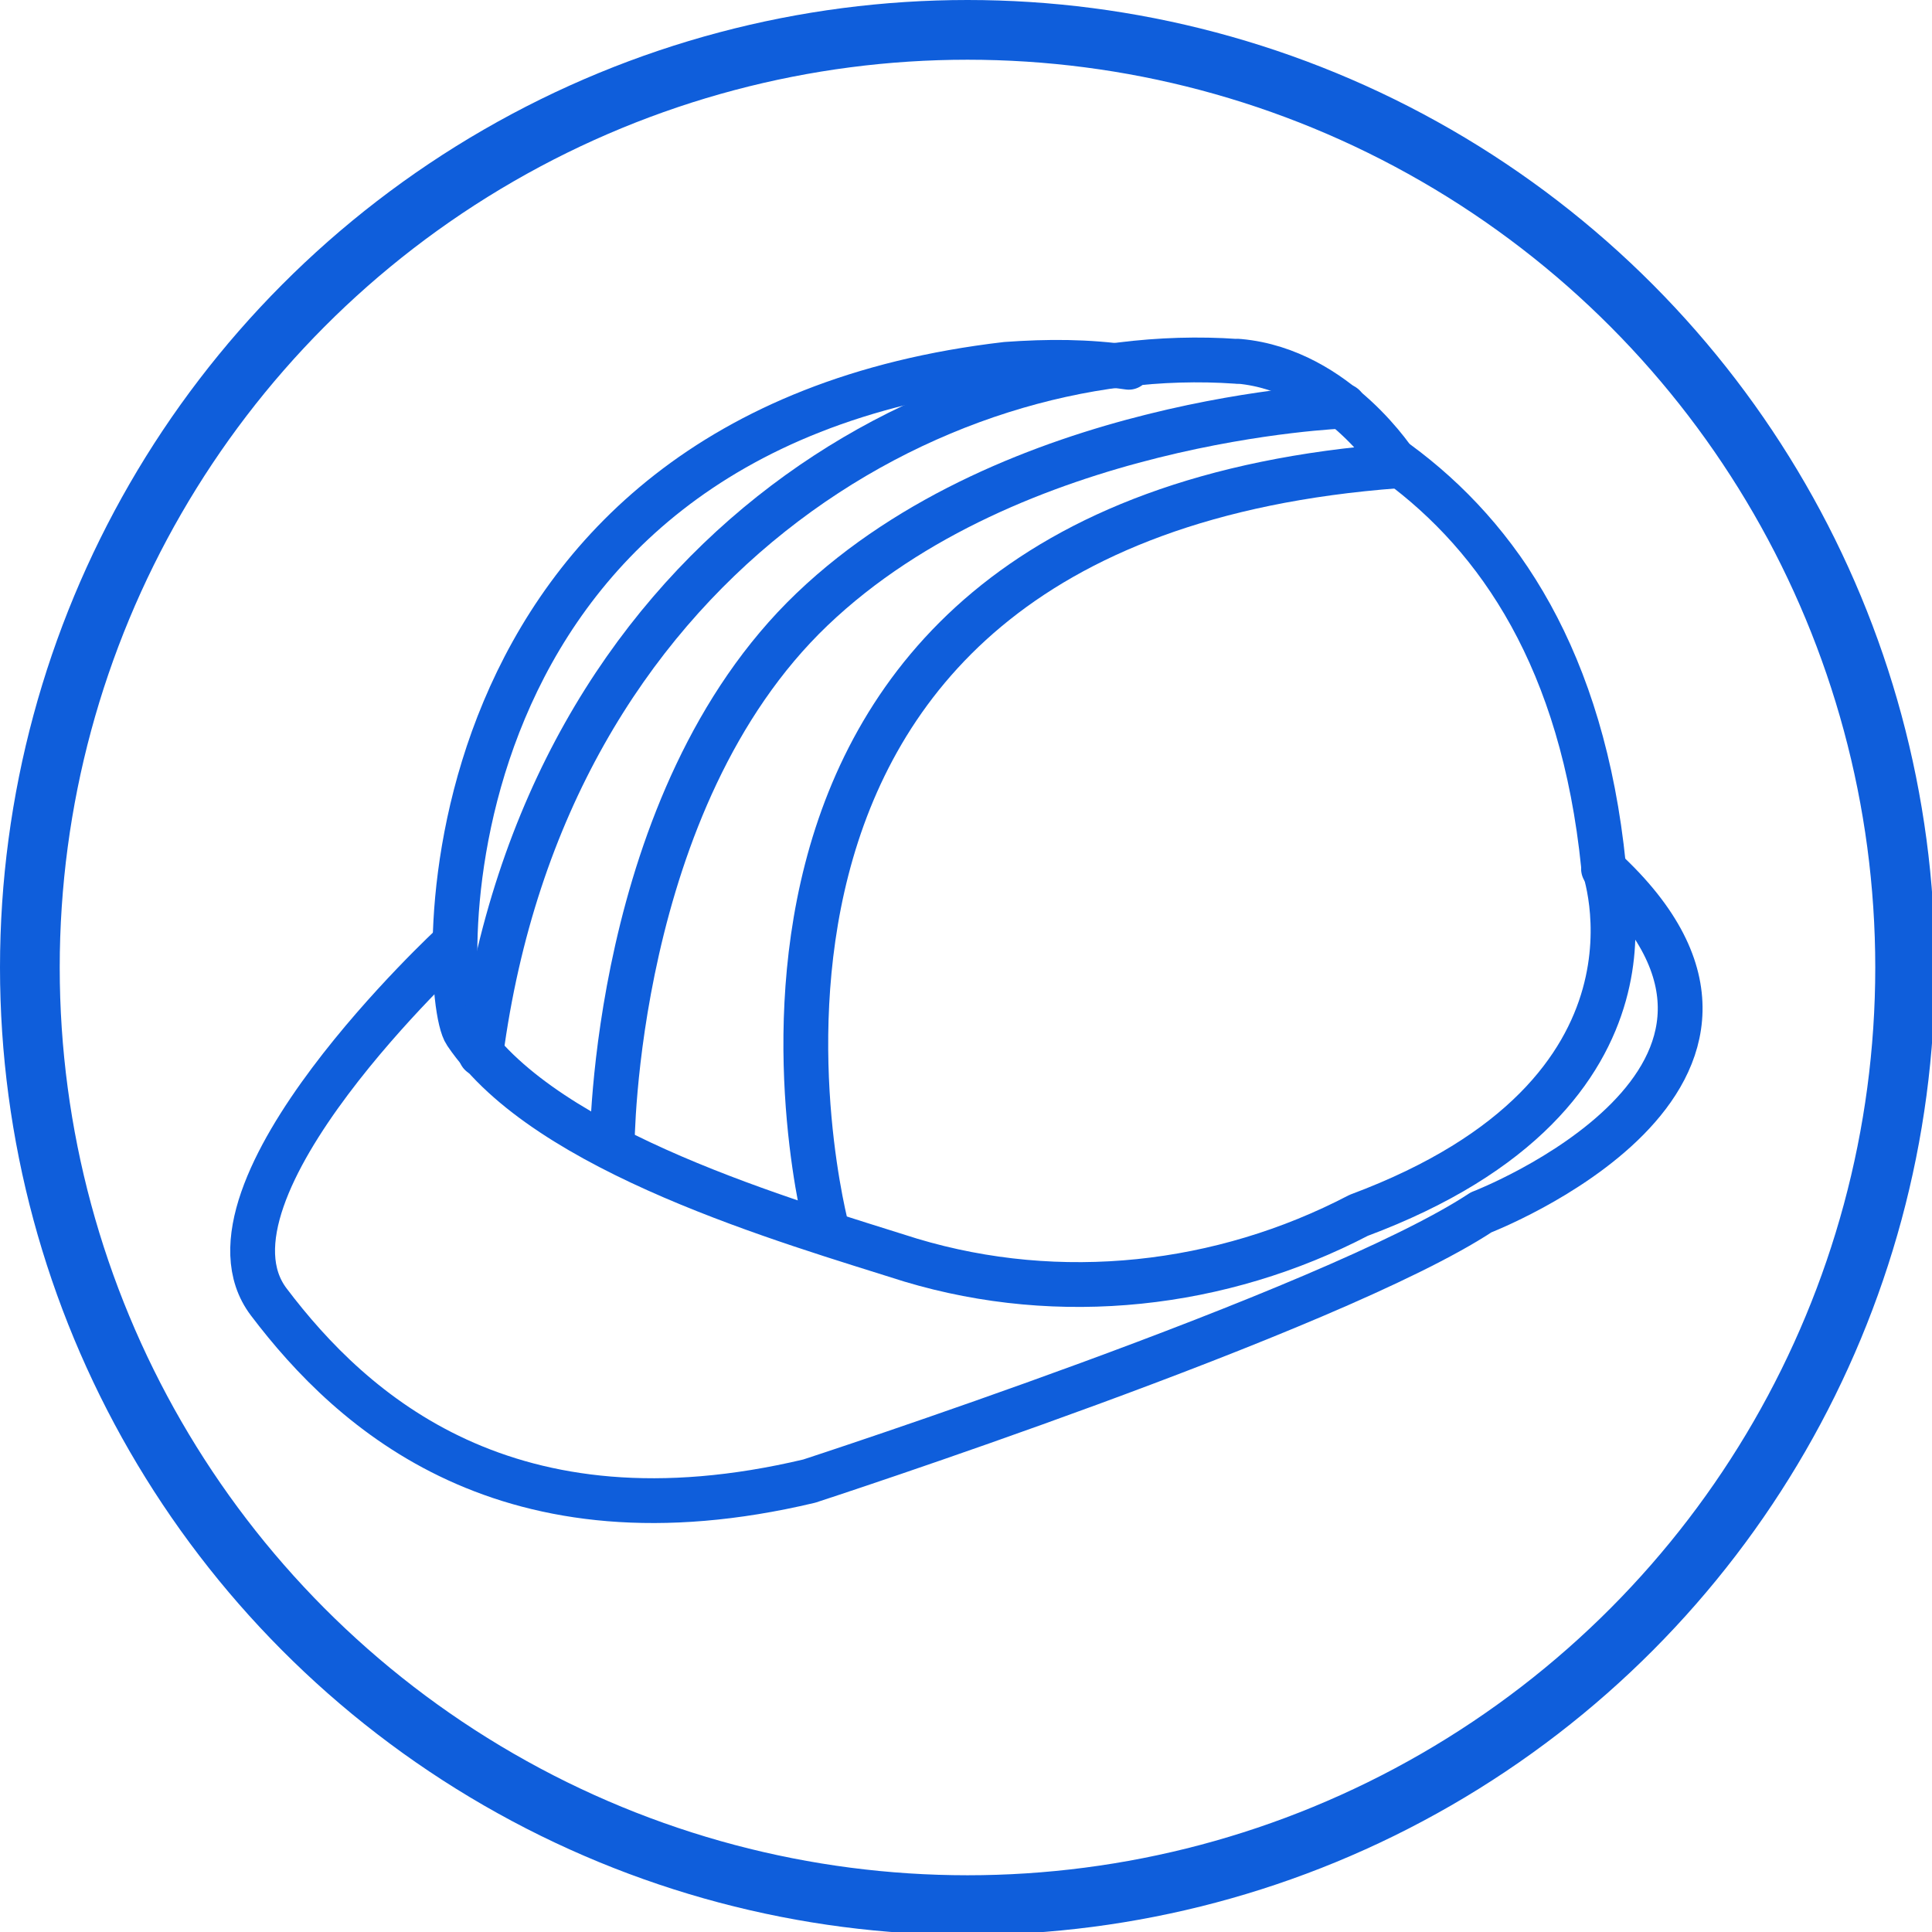
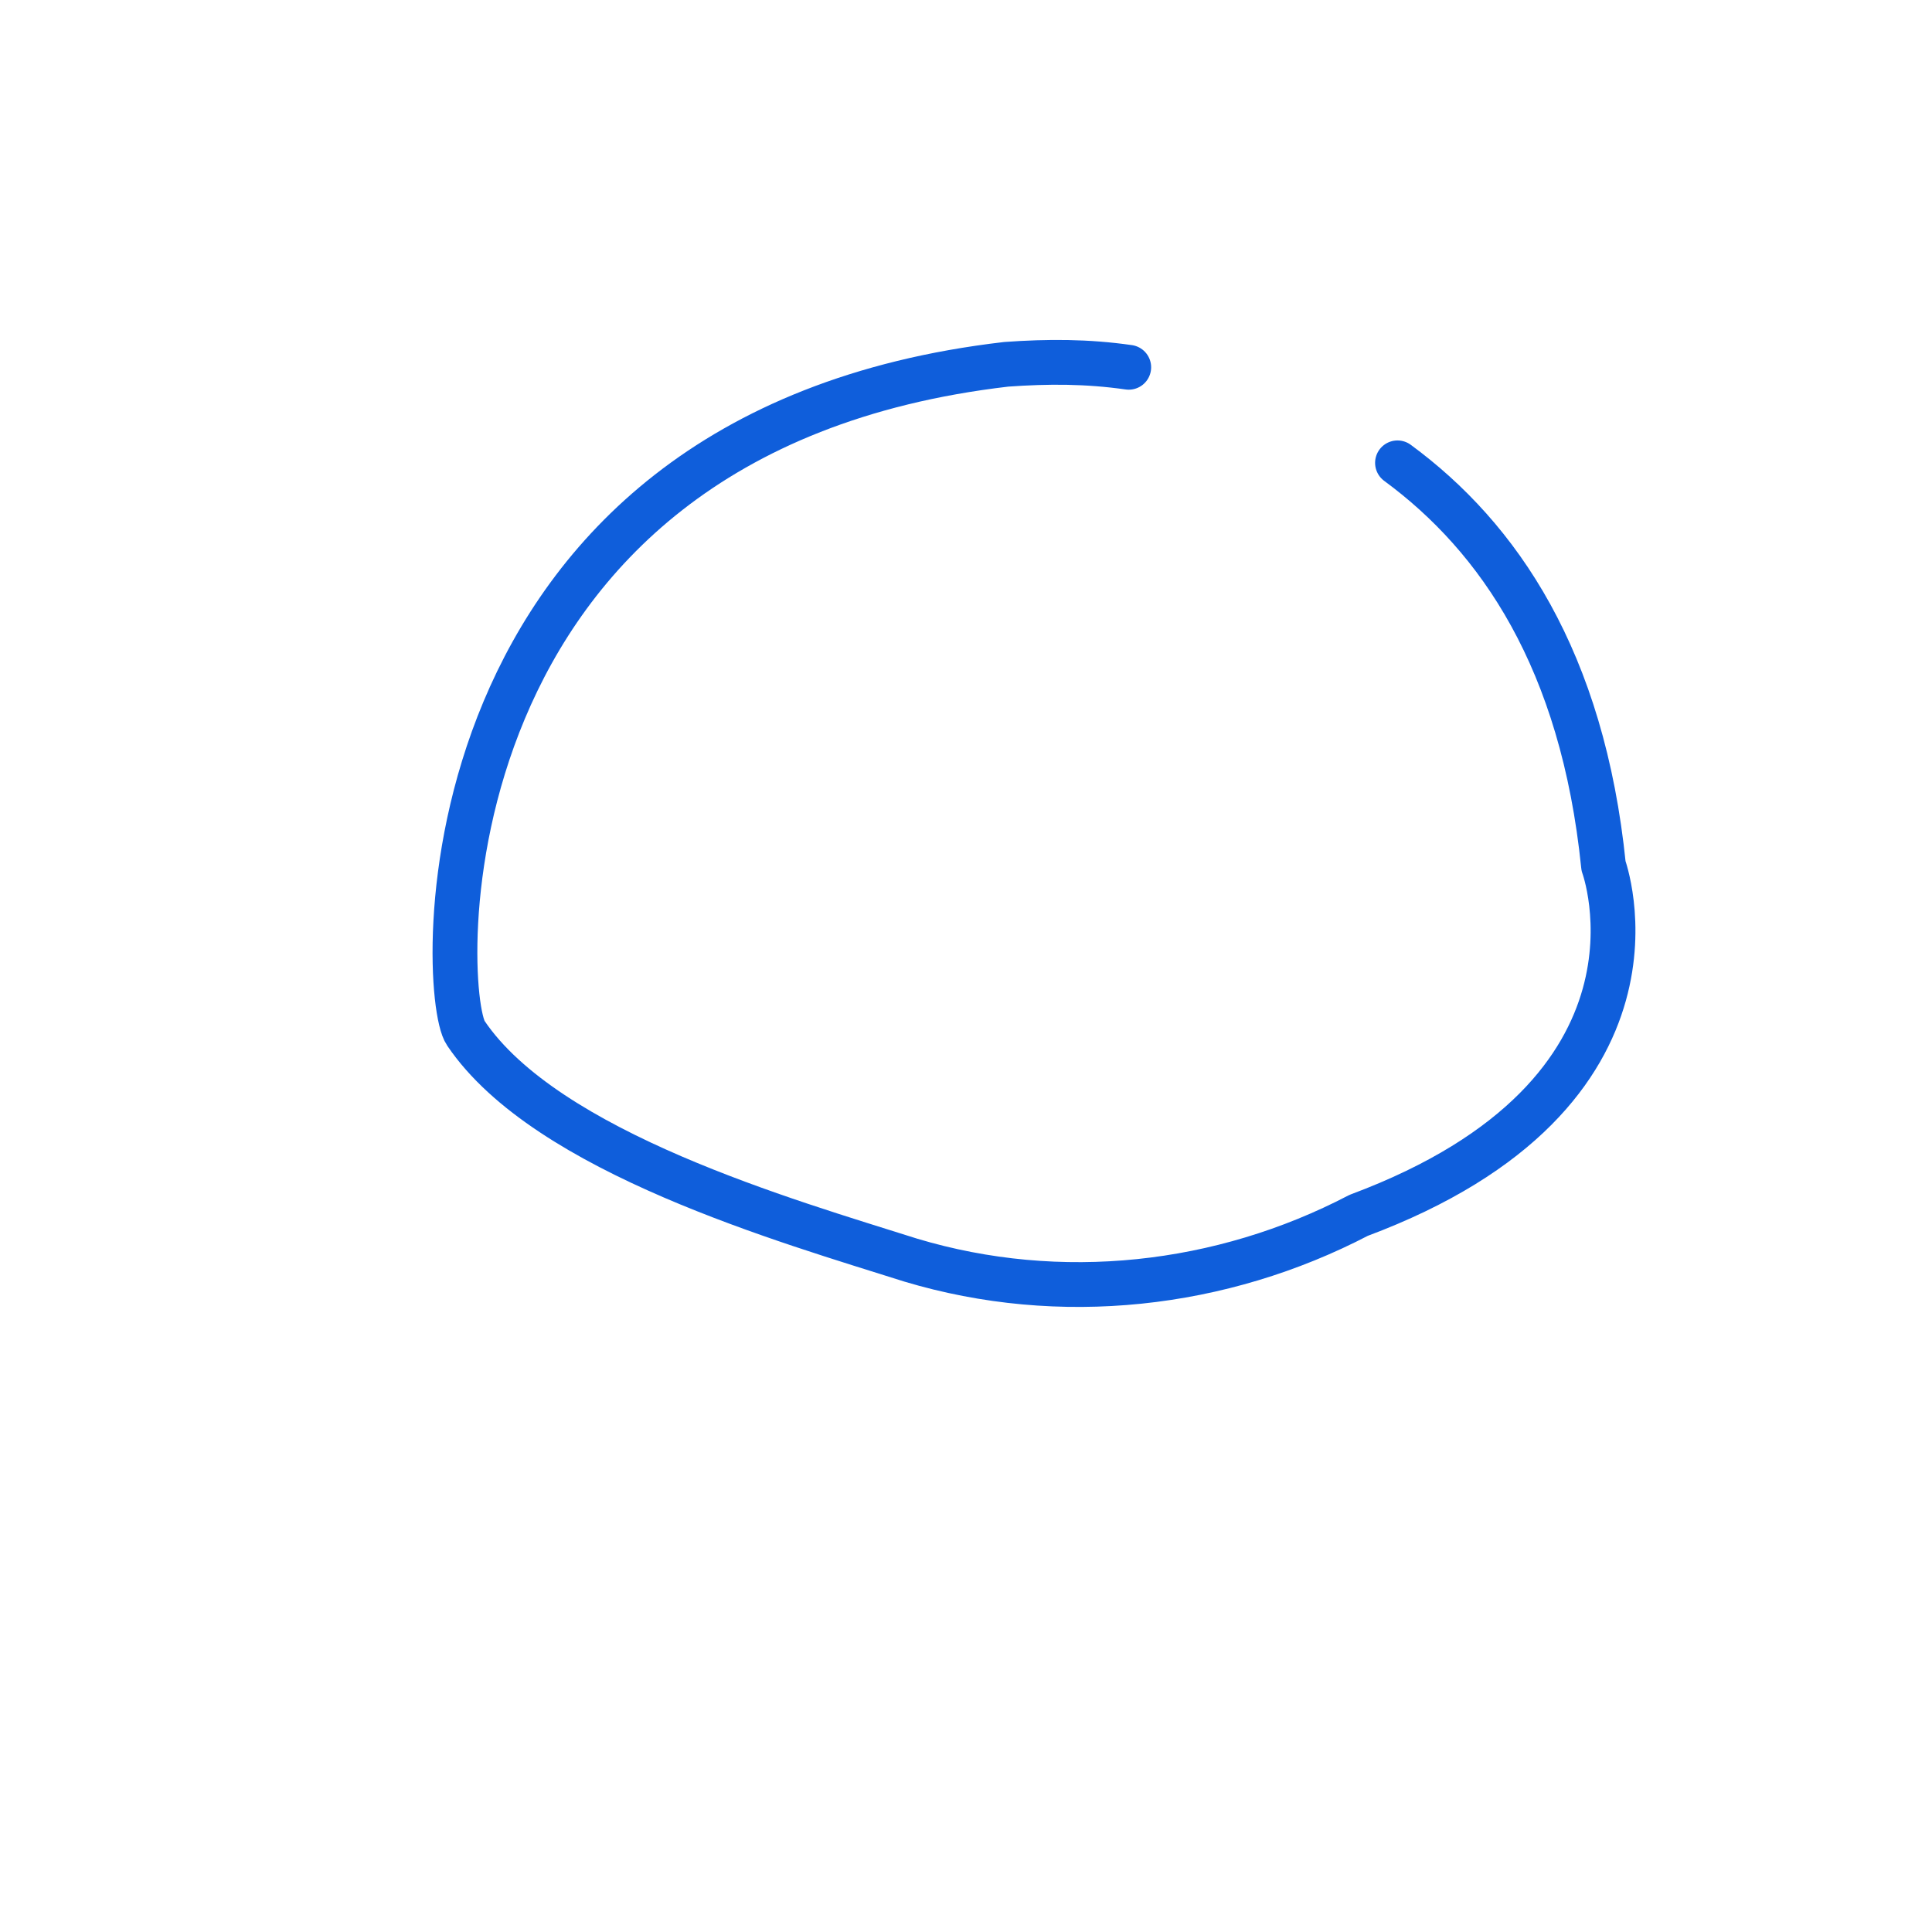
<svg xmlns="http://www.w3.org/2000/svg" version="1.1" id="Layer_1" x="0px" y="0px" viewBox="0 0 64.7 64.7" style="enable-background:new 0 0 64.7 64.7;" xml:space="preserve">
  <style type="text/css">
	.st0{fill:none;stroke:#0F5EDB;stroke-width:2;stroke-miterlimit:10;}
	.st1{fill:none;stroke:#0F5EDB;stroke-width:1.5;stroke-linecap:round;stroke-linejoin:round;}
</style>
  <g id="Layer_2_00000112607197220336547370000000464361302337849994_">
    <g id="Layer_1-2">
-       <circle class="st0" cx="32.4" cy="32.4" r="31.4" />
-       <path class="st1" d="M15.2,31.6c0,0-9,8.3-6.2,12s8,8.4,18.1,6c0,0,17.5-5.7,22.5-9c0,0,11.7-4.5,4.1-11.5" />
      <path class="st1" d="M46.8,15.5C50.2,18,53,22.1,53.7,29c0,0,2.8,7.6-8.2,11.7c-4.6,2.4-10,3-15,1.5c-4.1-1.3-12.2-3.6-14.9-7.6    c-0.9-1.3-1.7-20.1,18.1-22.4c1.4-0.1,2.7-0.1,4.1,0.1" />
-       <path class="st1" d="M27.7,41.2c0,0-6.4-23.7,19.1-25.6c0,0-2-3.2-5.3-3.5" />
-       <path class="st1" d="M41.4,12.1c-10-0.7-23.1,6.6-25.3,23.2" />
-       <path class="st1" d="M20.5,38.4c0,0,0-11.6,6.7-18S45,13.6,45,13.6" />
    </g>
  </g>
</svg>